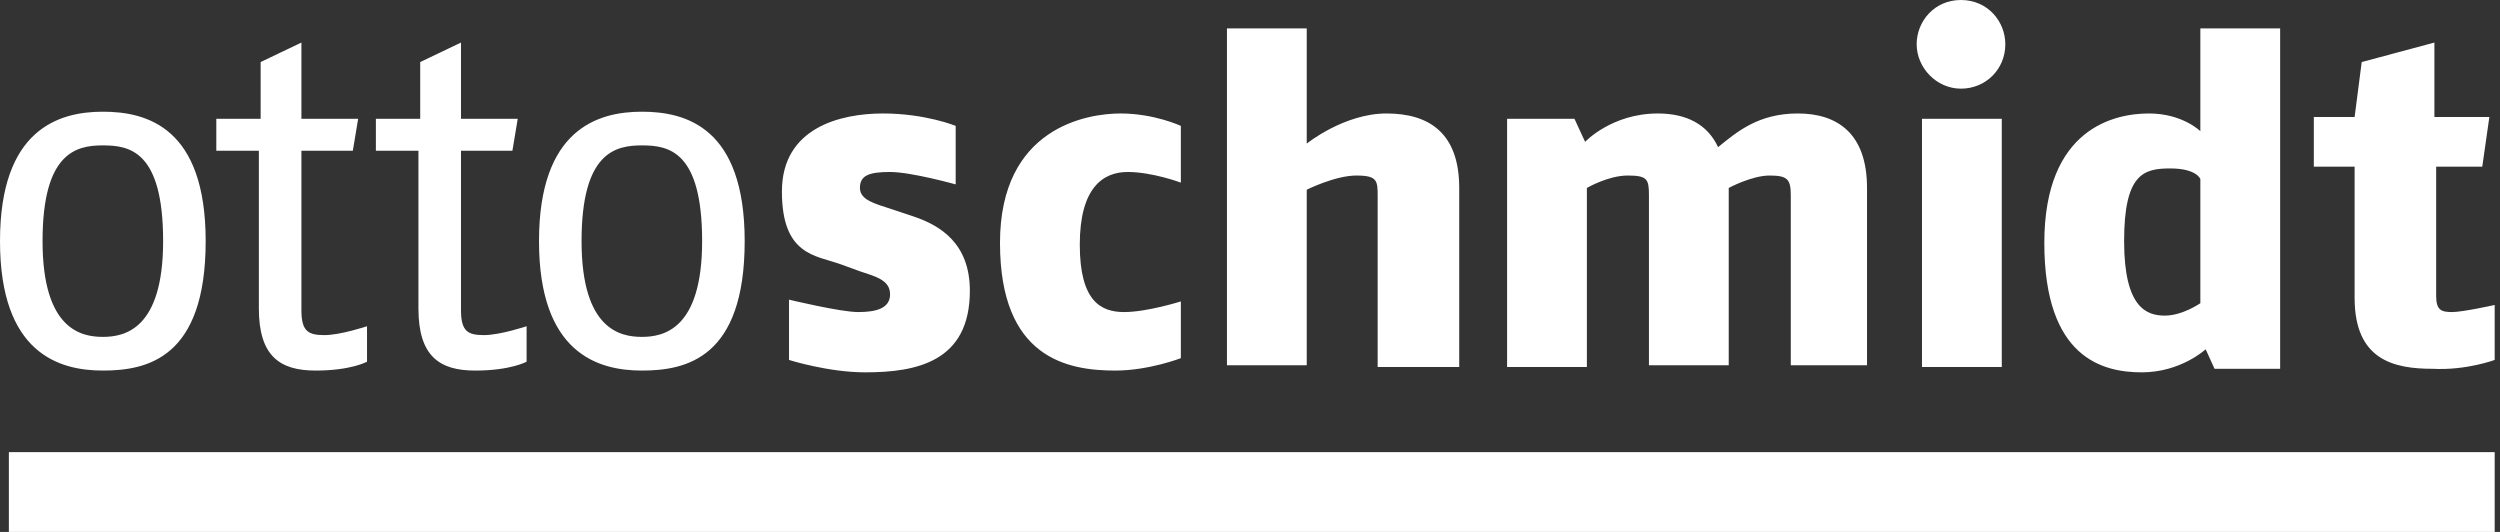
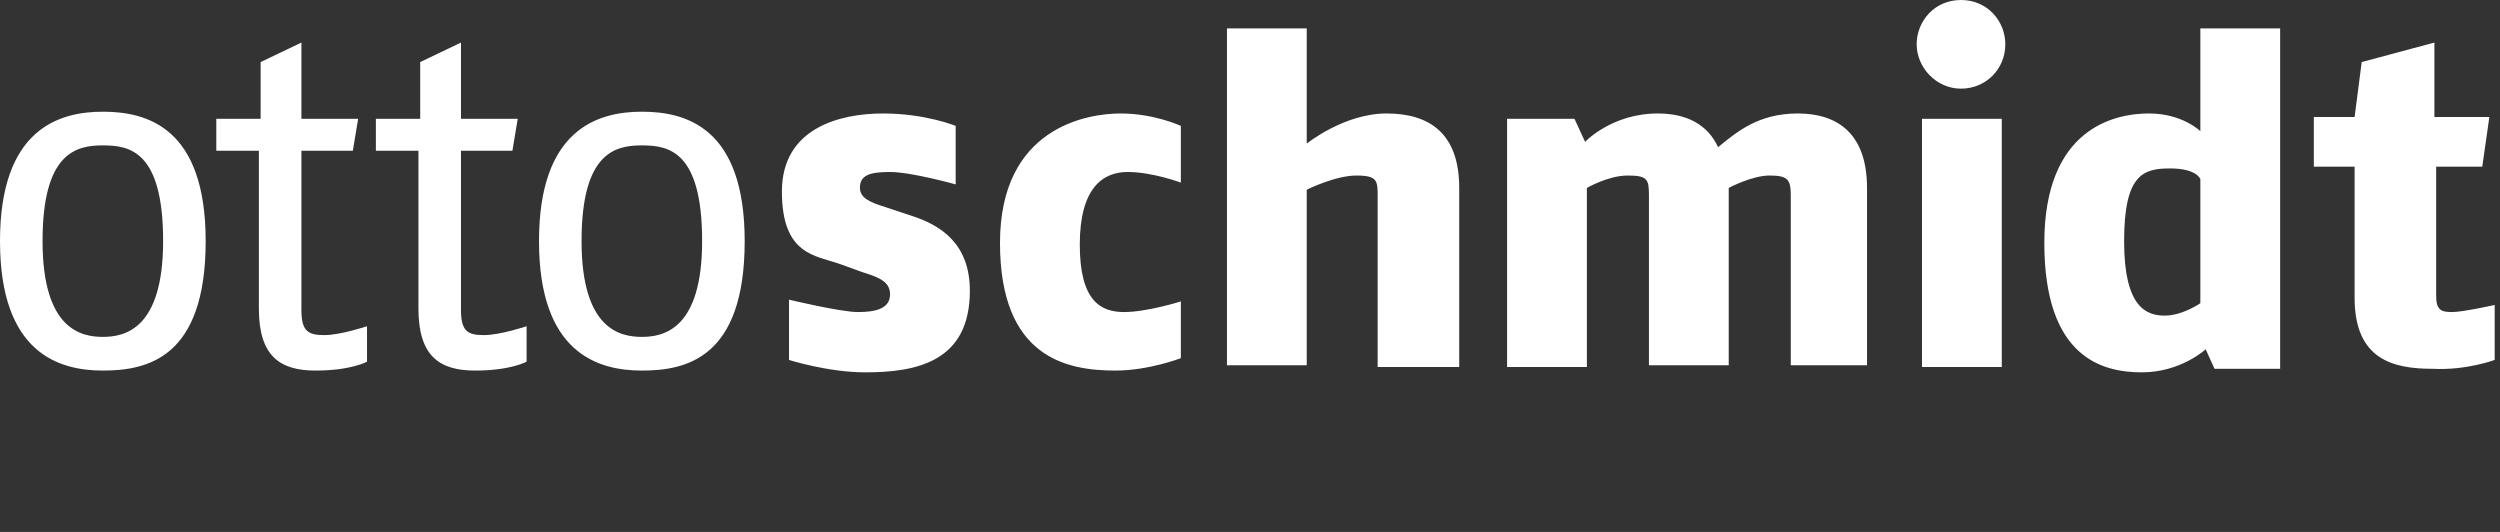
<svg xmlns="http://www.w3.org/2000/svg" id="Ebene_1" version="1.1" viewBox="0 0 141 30">
  <rect x="0" y="0" width="141" height="30" fill="#333333" stroke="none" />
  <defs>
    <style>
      .st0 {
        fill: #fff;
      }
    </style>
  </defs>
  <path class="st0" d="M140.7,20.3v-3.1s-1.8.4-2.4.4-.9-.1-.9-.9v-7.3h2.6l.4-2.8h-3.1V2.4l-4.1,1.1-.4,3.1h-2.3v2.8h2.3v7.4c0,3.5,2.2,4,4.4,4,1.9.1,3.5-.5,3.5-.5M124.1,17.1s-1,.7-2,.7-2.3-.4-2.3-4.2,1.1-4.1,2.6-4.1,1.7.6,1.7.6c0,0,0,7,0,7ZM128.6,20.6V1.6h-4.5v5.8s-1-1-2.9-1-5.9.8-5.9,7.3,3.3,7.3,5.5,7.3,3.6-1.3,3.6-1.3l.5,1.1h3.7v-.2ZM112.9,6.7h-4.5v14h4.5V6.7ZM113.1,2.5c0-1.3-1-2.5-2.5-2.5s-2.5,1.2-2.5,2.5,1.1,2.5,2.5,2.5,2.5-1.1,2.5-2.5M105.3,20.6v-10c0-3.1-1.7-4.2-3.9-4.2s-3.4,1-4.5,1.9c-.6-1.3-1.8-1.9-3.4-1.9-2.6,0-4.1,1.6-4.1,1.6l-.6-1.3h-3.8v14h4.5v-10.1s1.2-.7,2.3-.7,1.2.2,1.2,1.1v9.6h4.5v-10s1.3-.7,2.3-.7,1.2.2,1.2,1.1v9.6s4.3,0,4.3,0ZM82.3,20.6v-10c0-3.1-1.7-4.2-4.1-4.2s-4.5,1.7-4.5,1.7V1.6h-4.5v19h4.5v-9.9s1.6-.8,2.8-.8,1.2.3,1.2,1.2v9.6h4.6ZM66.6,20.2v-3.2s-1.9.6-3.2.6-2.5-.6-2.5-3.8,1.3-4.1,2.7-4.1,3,.6,3,.6v-3.2s-1.5-.7-3.4-.7-6.8.8-6.8,7.3,3.8,7.2,6.5,7.2c1.9,0,3.7-.7,3.7-.7M54.7,16.4c0-2.7-1.7-3.7-3.2-4.2l-1.2-.4c-.9-.3-1.8-.5-1.8-1.2s.5-.9,1.7-.9,3.7.7,3.7.7v-3.3s-1.7-.7-4.1-.7-5.7.8-5.7,4.4,1.9,3.6,3.3,4.1l1.1.4c.9.3,1.7.5,1.7,1.3s-.8,1-1.8,1-3.9-.7-3.9-.7v3.4s2.2.7,4.3.7c2.9,0,5.9-.6,5.9-4.6M39.6,13.6c0,5-2.2,5.4-3.4,5.4s-3.4-.4-3.4-5.4,1.9-5.4,3.4-5.4c1.5,0,3.4.3,3.4,5.4M42,13.6c0-6.4-3.3-7.3-5.8-7.3s-5.8,1-5.8,7.3,3.3,7.3,5.8,7.3c2.5,0,5.8-.7,5.8-7.3M29.7,20.4v-2s-1.5.5-2.4.5-1.3-.2-1.3-1.4v-9h2.9l.3-1.8h-3.2V2.4l-2.3,1.1v3.2h-2.5v1.8h2.4v8.9c0,2.7,1.2,3.5,3.2,3.5s2.9-.5,2.9-.5M20.7,20.4v-2s-1.5.5-2.4.5-1.3-.2-1.3-1.4v-9h2.9l.3-1.8h-3.2V2.4l-2.3,1.1v3.2h-2.5v1.8h2.4v8.9c0,2.7,1.2,3.5,3.2,3.5s2.9-.5,2.9-.5M9.2,13.6c0,5-2.2,5.4-3.4,5.4s-3.4-.4-3.4-5.4,1.9-5.4,3.4-5.4c1.5,0,3.4.3,3.4,5.4M11.6,13.6c0-6.4-3.3-7.3-5.8-7.3S0,7.3,0,13.6s3.3,7.3,5.8,7.3c2.5,0,5.8-.7,5.8-7.3" />
-   <rect class="st0" x=".5" y="25.5" width="140.2" height="4.5" />
</svg>